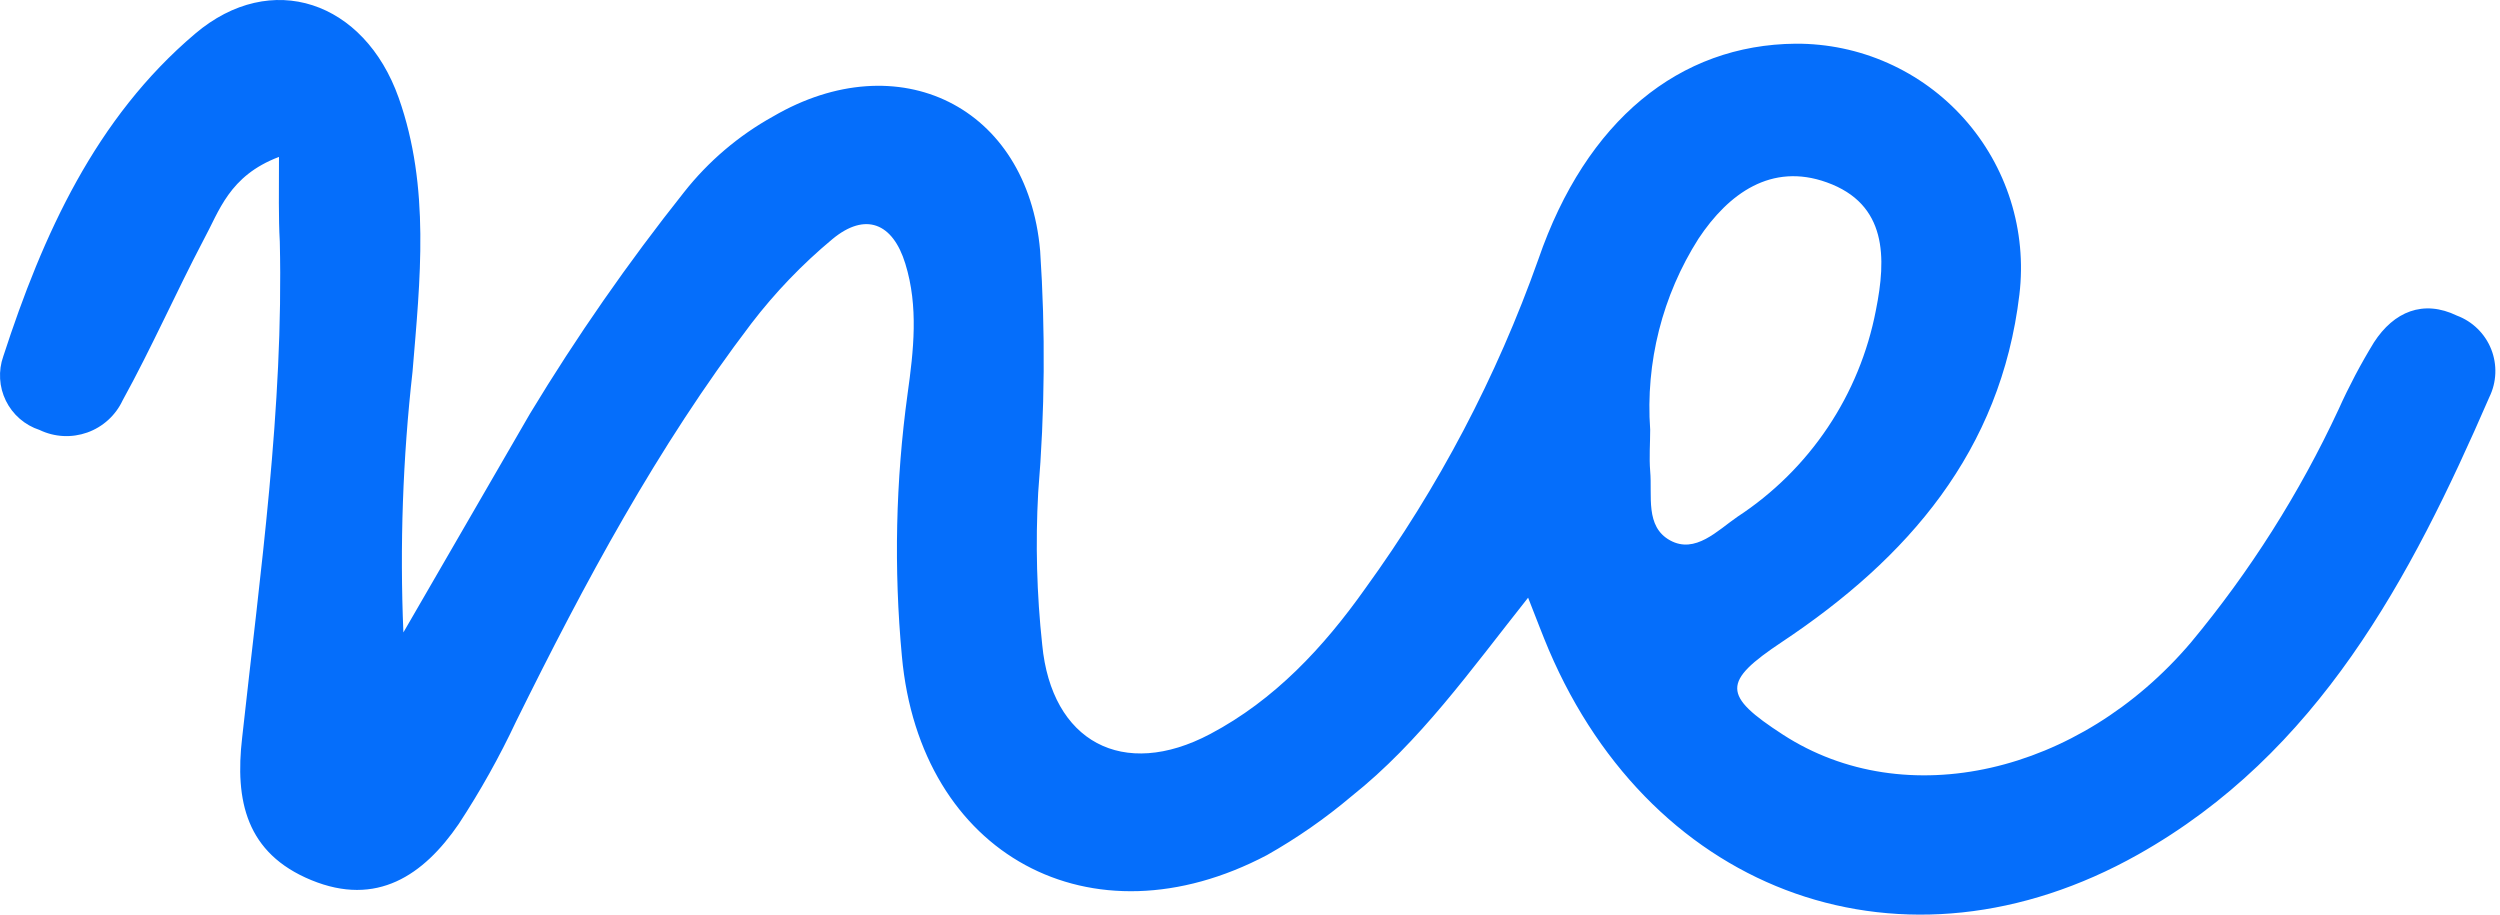
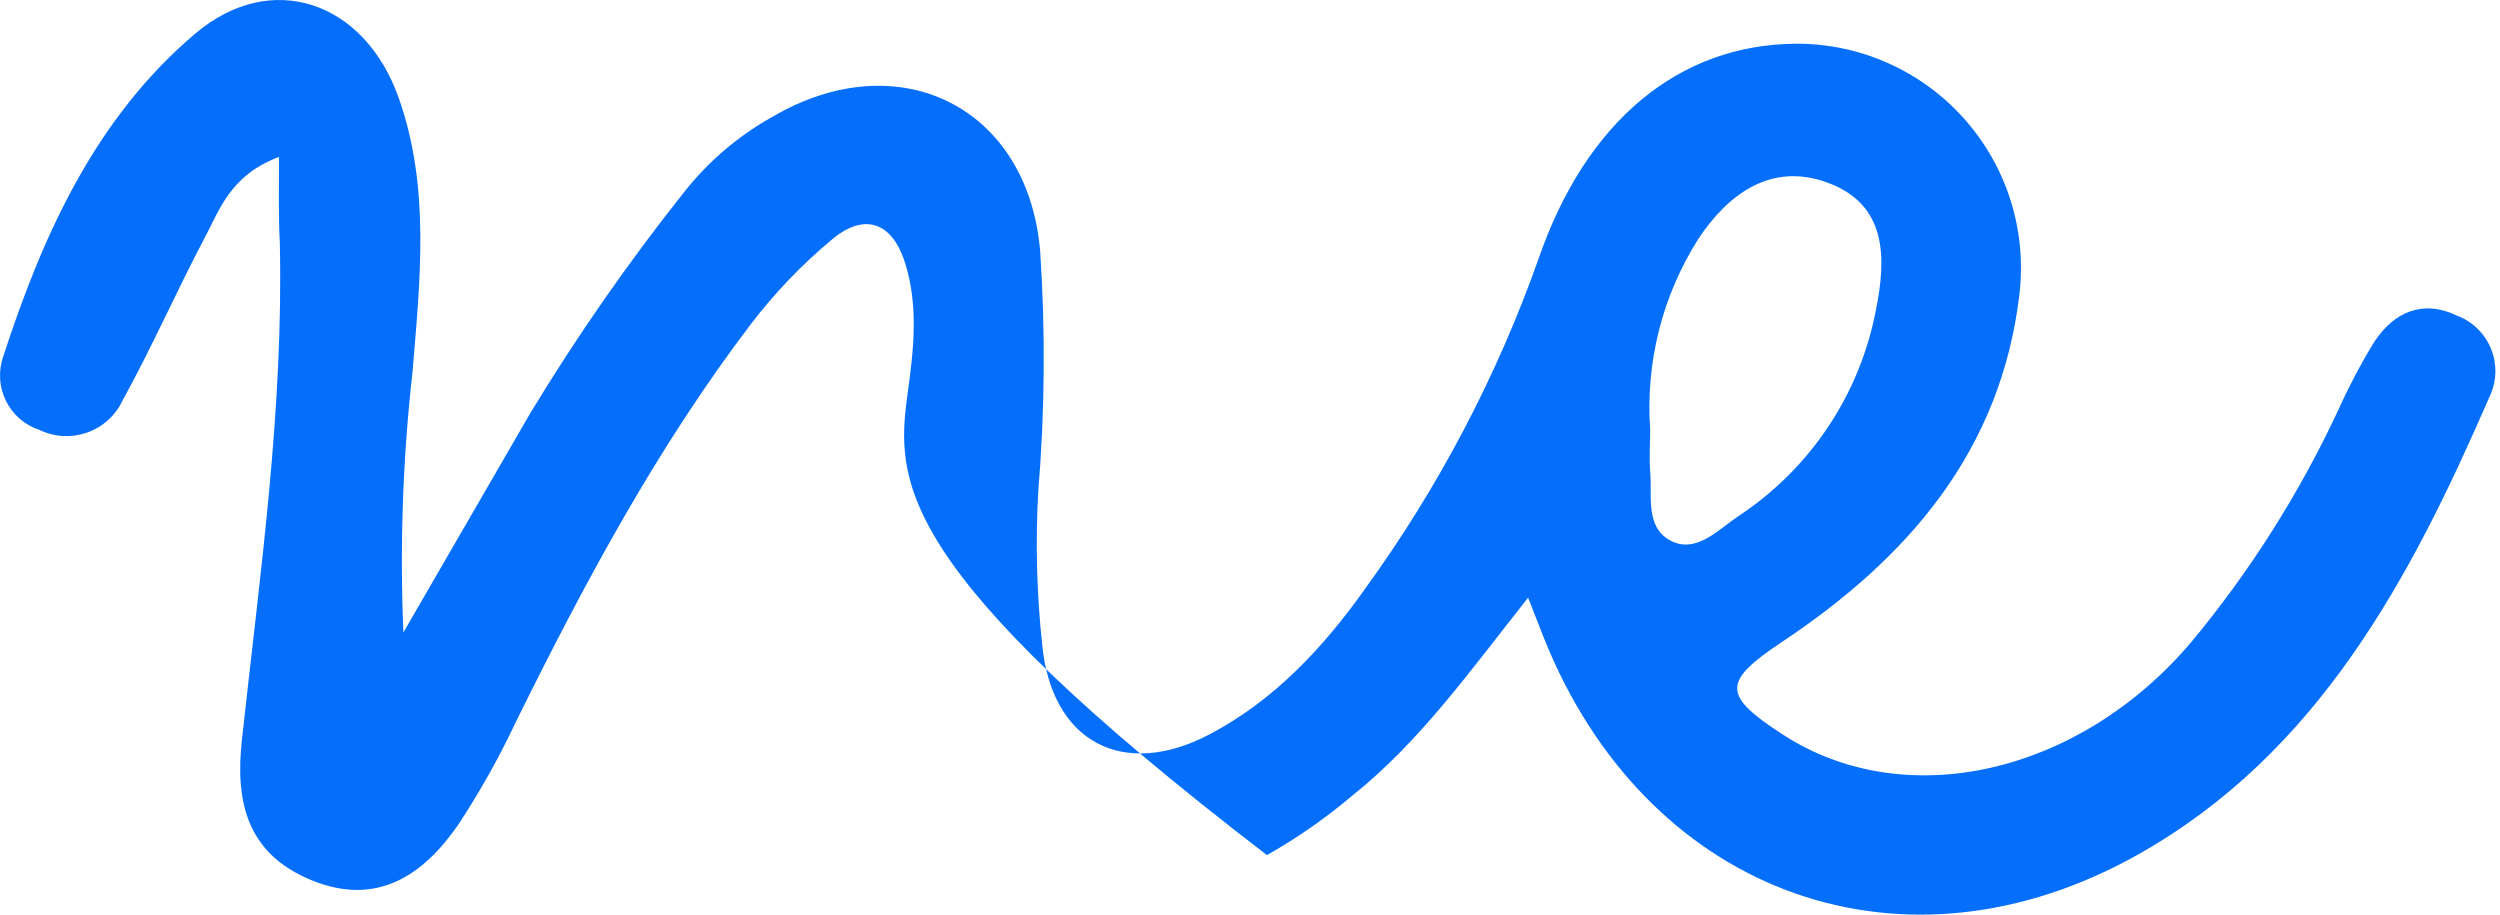
<svg xmlns="http://www.w3.org/2000/svg" width="123" height="45" viewBox="0 0 123 45" fill="none">
-   <path d="M13.726 7.72C11.261 8.652 10.784 10.402 10.015 11.805C8.653 14.399 7.454 17.123 6.031 19.703C5.86 20.068 5.618 20.395 5.319 20.666C5.02 20.937 4.671 21.146 4.291 21.281C3.911 21.415 3.508 21.474 3.106 21.452C2.703 21.43 2.309 21.329 1.946 21.154C1.588 21.037 1.257 20.85 0.973 20.604C0.688 20.357 0.456 20.056 0.29 19.719C0.124 19.381 0.027 19.014 0.005 18.638C-0.017 18.262 0.036 17.886 0.162 17.531C2.109 11.546 4.697 5.813 9.599 1.66C13.344 -1.52 17.927 0.053 19.615 4.812C21.174 9.218 20.671 13.766 20.296 18.294C19.817 22.55 19.667 26.836 19.847 31.115C21.921 27.529 23.998 23.941 26.077 20.35C28.369 16.561 30.9 12.923 33.655 9.456C34.852 7.936 36.341 6.669 38.033 5.731C44.196 2.13 50.555 5.221 51.175 12.336C51.439 16.298 51.407 20.274 51.079 24.231C50.942 26.729 51.008 29.234 51.277 31.721C51.733 36.487 55.246 38.387 59.543 36.113C62.709 34.438 65.12 31.851 67.169 28.957C70.769 23.993 73.638 18.538 75.687 12.758C78.043 5.915 82.632 2.198 88.345 2.15C89.909 2.142 91.456 2.466 92.885 3.102C94.314 3.737 95.591 4.669 96.632 5.836C97.673 7.003 98.454 8.377 98.924 9.869C99.393 11.361 99.54 12.935 99.355 14.488C98.436 22.209 93.867 27.459 87.671 31.585C84.729 33.546 84.729 34.206 87.725 36.147C93.737 40.042 102.283 38.101 107.798 31.605C110.701 28.114 113.14 24.262 115.056 20.146C115.567 19.009 116.149 17.906 116.799 16.844C117.78 15.332 119.223 14.726 120.885 15.53C121.264 15.672 121.61 15.893 121.899 16.177C122.189 16.461 122.416 16.802 122.566 17.179C122.716 17.556 122.785 17.96 122.77 18.366C122.755 18.771 122.656 19.169 122.478 19.533C118.597 28.473 114.042 37.066 105.19 42.044C93.71 48.498 81.359 44.045 76.204 31.98C75.898 31.258 75.626 30.53 75.183 29.406C72.337 32.994 69.858 36.501 66.502 39.17C65.206 40.265 63.811 41.236 62.334 42.071C53.68 46.633 45.264 42.071 44.373 32.286C43.972 27.989 44.066 23.66 44.652 19.383C44.951 17.245 45.196 15.087 44.543 12.976C43.93 10.974 42.582 10.416 40.955 11.764C39.474 12.996 38.136 14.389 36.965 15.918C32.341 21.991 28.753 28.691 25.389 35.5C24.569 37.244 23.627 38.928 22.57 40.539C20.834 43.072 18.533 44.624 15.319 43.303C12.105 41.982 11.553 39.388 11.914 36.29C12.8 28.181 13.957 20.091 13.766 11.893C13.698 10.668 13.726 9.456 13.726 7.72ZM81.189 21.14C81.189 21.821 81.134 22.502 81.189 23.183C81.297 24.395 80.93 25.906 82.169 26.587C83.408 27.268 84.504 26.097 85.485 25.423C87.243 24.273 88.752 22.781 89.922 21.035C91.092 19.29 91.898 17.328 92.294 15.264C92.811 12.69 92.859 10.041 89.877 8.972C87.153 7.992 85.042 9.517 83.565 11.744C81.787 14.541 80.954 17.834 81.189 21.14Z" fill="#056EFB" />
+   <path d="M13.726 7.72C11.261 8.652 10.784 10.402 10.015 11.805C8.653 14.399 7.454 17.123 6.031 19.703C5.86 20.068 5.618 20.395 5.319 20.666C5.02 20.937 4.671 21.146 4.291 21.281C3.911 21.415 3.508 21.474 3.106 21.452C2.703 21.43 2.309 21.329 1.946 21.154C1.588 21.037 1.257 20.85 0.973 20.604C0.688 20.357 0.456 20.056 0.29 19.719C0.124 19.381 0.027 19.014 0.005 18.638C-0.017 18.262 0.036 17.886 0.162 17.531C2.109 11.546 4.697 5.813 9.599 1.66C13.344 -1.52 17.927 0.053 19.615 4.812C21.174 9.218 20.671 13.766 20.296 18.294C19.817 22.55 19.667 26.836 19.847 31.115C21.921 27.529 23.998 23.941 26.077 20.35C28.369 16.561 30.9 12.923 33.655 9.456C34.852 7.936 36.341 6.669 38.033 5.731C44.196 2.13 50.555 5.221 51.175 12.336C51.439 16.298 51.407 20.274 51.079 24.231C50.942 26.729 51.008 29.234 51.277 31.721C51.733 36.487 55.246 38.387 59.543 36.113C62.709 34.438 65.12 31.851 67.169 28.957C70.769 23.993 73.638 18.538 75.687 12.758C78.043 5.915 82.632 2.198 88.345 2.15C89.909 2.142 91.456 2.466 92.885 3.102C94.314 3.737 95.591 4.669 96.632 5.836C97.673 7.003 98.454 8.377 98.924 9.869C99.393 11.361 99.54 12.935 99.355 14.488C98.436 22.209 93.867 27.459 87.671 31.585C84.729 33.546 84.729 34.206 87.725 36.147C93.737 40.042 102.283 38.101 107.798 31.605C110.701 28.114 113.14 24.262 115.056 20.146C115.567 19.009 116.149 17.906 116.799 16.844C117.78 15.332 119.223 14.726 120.885 15.53C121.264 15.672 121.61 15.893 121.899 16.177C122.189 16.461 122.416 16.802 122.566 17.179C122.716 17.556 122.785 17.96 122.77 18.366C122.755 18.771 122.656 19.169 122.478 19.533C118.597 28.473 114.042 37.066 105.19 42.044C93.71 48.498 81.359 44.045 76.204 31.98C75.898 31.258 75.626 30.53 75.183 29.406C72.337 32.994 69.858 36.501 66.502 39.17C65.206 40.265 63.811 41.236 62.334 42.071C43.972 27.989 44.066 23.66 44.652 19.383C44.951 17.245 45.196 15.087 44.543 12.976C43.93 10.974 42.582 10.416 40.955 11.764C39.474 12.996 38.136 14.389 36.965 15.918C32.341 21.991 28.753 28.691 25.389 35.5C24.569 37.244 23.627 38.928 22.57 40.539C20.834 43.072 18.533 44.624 15.319 43.303C12.105 41.982 11.553 39.388 11.914 36.29C12.8 28.181 13.957 20.091 13.766 11.893C13.698 10.668 13.726 9.456 13.726 7.72ZM81.189 21.14C81.189 21.821 81.134 22.502 81.189 23.183C81.297 24.395 80.93 25.906 82.169 26.587C83.408 27.268 84.504 26.097 85.485 25.423C87.243 24.273 88.752 22.781 89.922 21.035C91.092 19.29 91.898 17.328 92.294 15.264C92.811 12.69 92.859 10.041 89.877 8.972C87.153 7.992 85.042 9.517 83.565 11.744C81.787 14.541 80.954 17.834 81.189 21.14Z" fill="#056EFB" />
</svg>